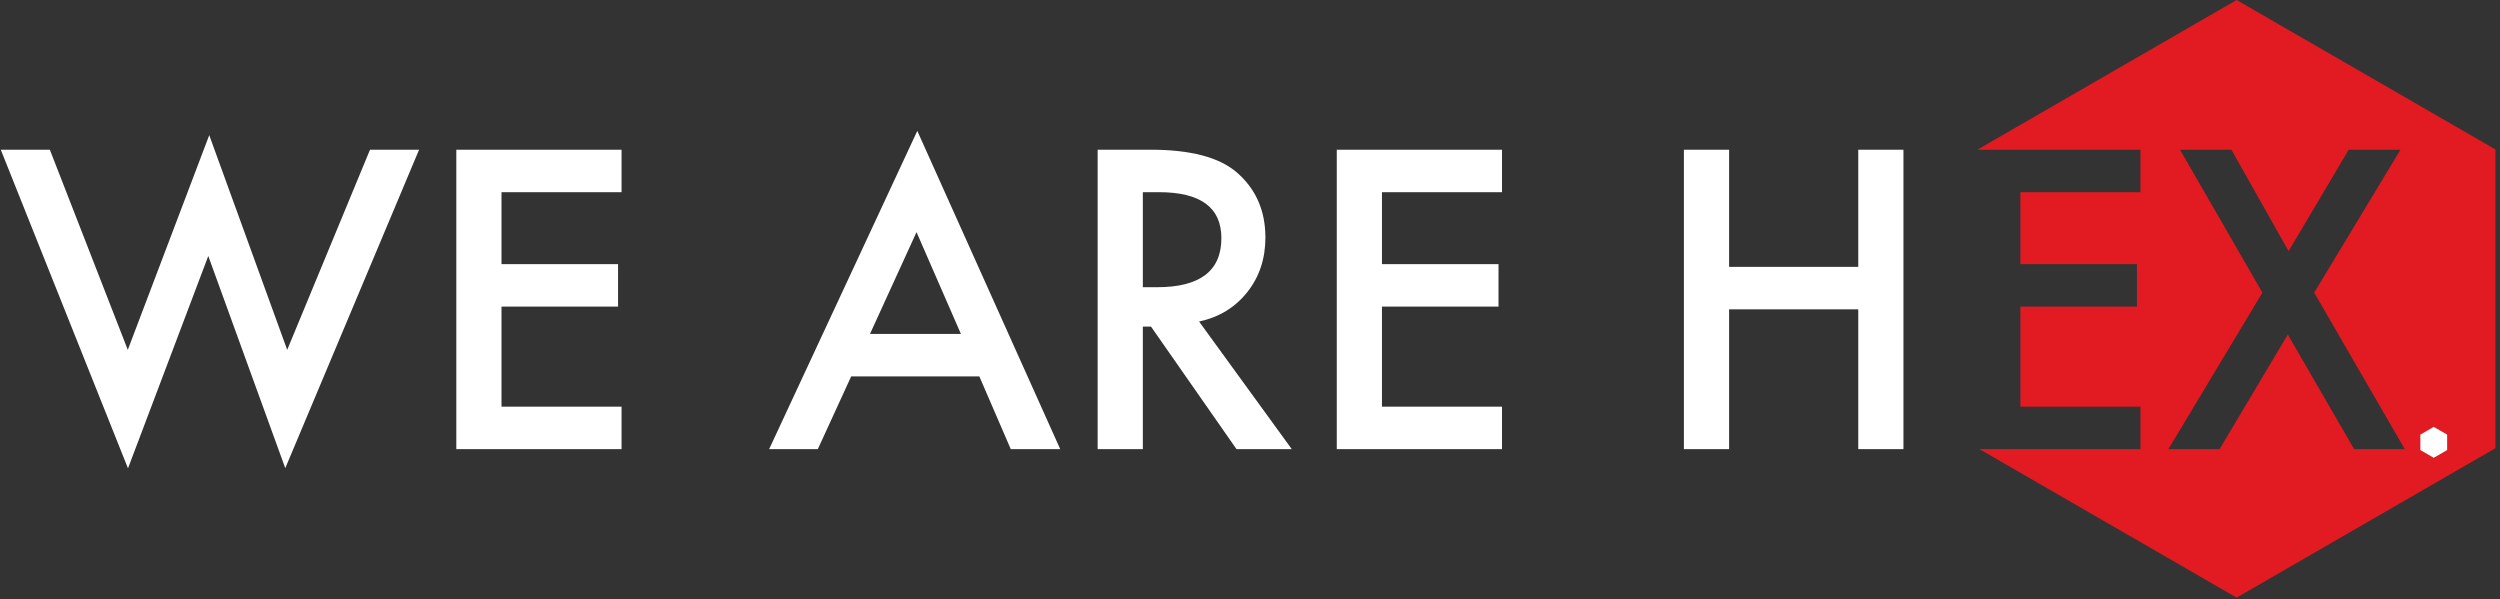
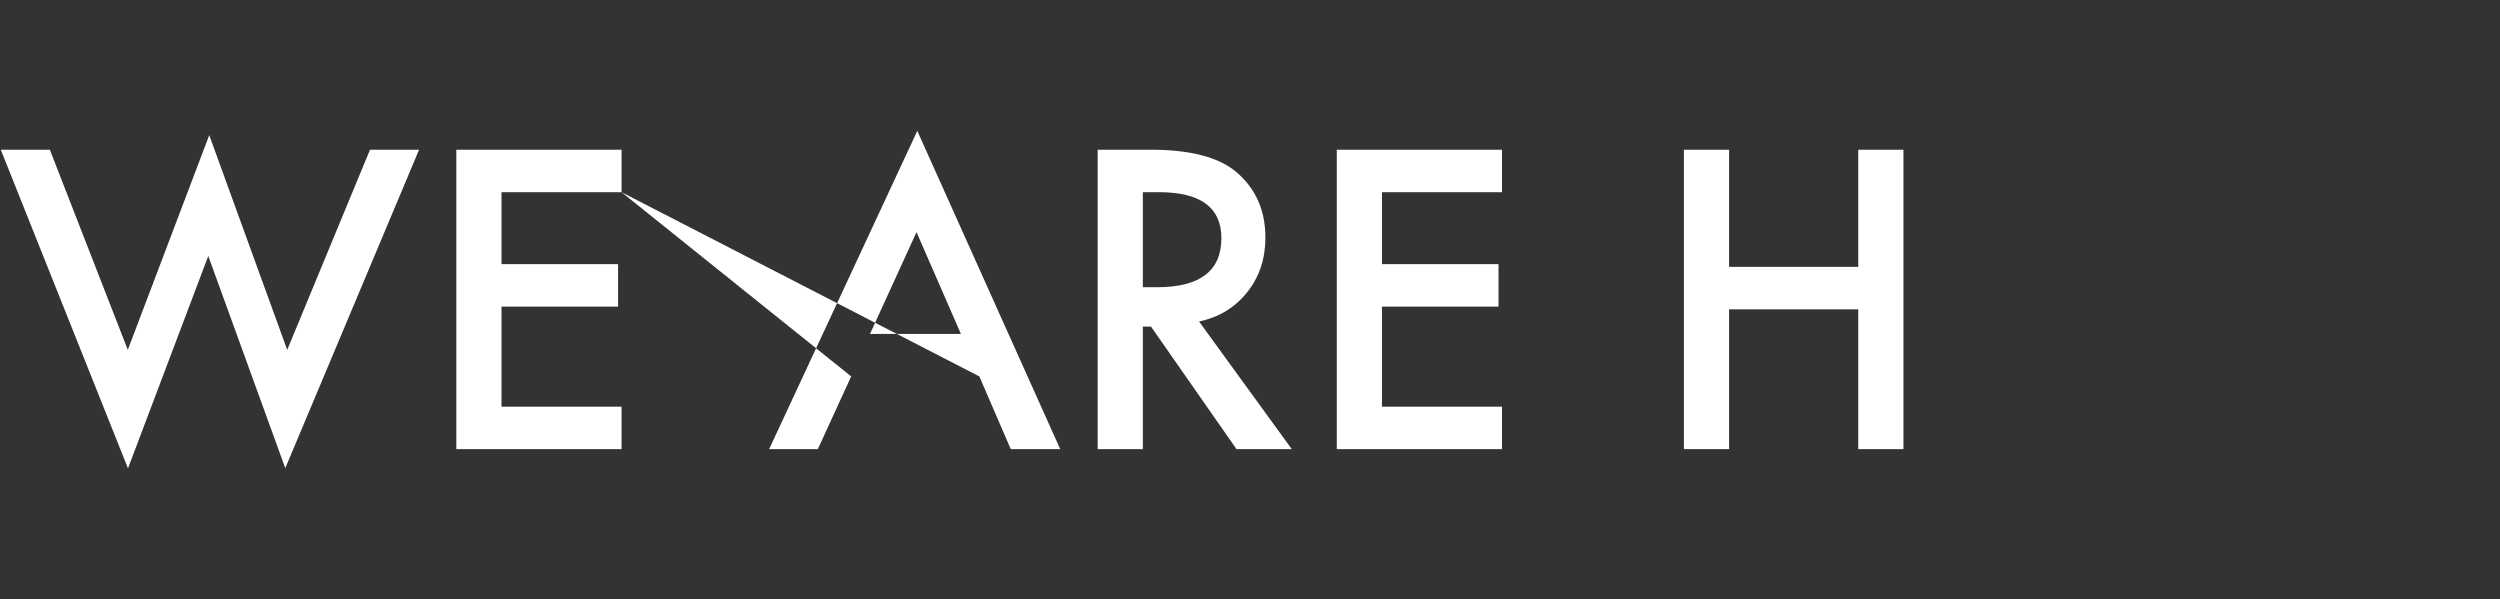
<svg xmlns="http://www.w3.org/2000/svg" width="505px" height="121px" viewBox="0 0 505 121" version="1.1">
  <rect x="0" y="0" width="505" height="121" fill="#333333" stroke="none" />
  <title>White Logo</title>
  <desc>Created with Sketch.</desc>
  <g id="White-Logo" stroke="none" stroke-width="1" fill="none" fill-rule="evenodd">
    <g id="Flat-Layers">
-       <path d="M399.849,90.727 L432.367,90.727 L432.367,82.147 L408.118,82.147 L408.118,61.933 L431.662,61.933 L431.662,53.354 L408.118,53.354 L408.118,38.82 L432.367,38.82 L432.367,30.241 L399.524,30.241 L399.524,30.18 L451.797,-1.42108547e-14 L504.07,30.18 L504.07,90.539 L451.797,120.719 L399.849,90.727 Z M457.008,59.113 L438.008,90.727 L448.35,90.727 L462.14,67.574 L475.537,90.727 L485.762,90.727 L467.468,59.113 L484.9,30.241 L474.441,30.241 L462.297,50.729 L450.74,30.241 L440.359,30.241 L457.008,59.113 Z" id="Combined-Shape" fill="#E21A22" fill-rule="nonzero" />
-       <path d="M10.067,30.241 L25.815,70.669 L42.268,27.303 L58.016,70.669 L74.744,30.241 L84.655,30.241 L57.625,94.566 L42.072,51.709 L25.854,94.605 L0.156,30.241 L10.067,30.241 Z M125.553,38.82 L101.304,38.82 L101.304,53.354 L124.848,53.354 L124.848,61.933 L101.304,61.933 L101.304,82.147 L125.553,82.147 L125.553,90.727 L92.176,90.727 L92.176,30.241 L125.553,30.241 L125.553,38.82 Z M197.83,76.036 L171.936,76.036 L165.198,90.727 L155.365,90.727 L185.294,26.441 L214.166,90.727 L204.176,90.727 L197.83,76.036 Z M194.108,67.457 L185.137,46.89 L175.736,67.457 L194.108,67.457 Z M242.215,64.95 L260.94,90.727 L249.775,90.727 L232.499,65.968 L230.854,65.968 L230.854,90.727 L221.726,90.727 L221.726,30.241 L232.421,30.241 C240.413,30.241 246.184,31.743 249.736,34.746 C253.654,38.089 255.612,42.503 255.612,47.987 C255.612,52.27 254.385,55.953 251.93,59.034 C249.475,62.116 246.236,64.088 242.215,64.95 Z M230.854,58.016 L233.753,58.016 C242.397,58.016 246.72,54.712 246.72,48.105 C246.72,41.915 242.515,38.82 234.105,38.82 L230.854,38.82 L230.854,58.016 Z M303.405,38.82 L279.156,38.82 L279.156,53.354 L302.7,53.354 L302.7,61.933 L279.156,61.933 L279.156,82.147 L303.405,82.147 L303.405,90.727 L270.028,90.727 L270.028,30.241 L303.405,30.241 L303.405,38.82 Z M349.278,53.903 L375.368,53.903 L375.368,30.241 L384.496,30.241 L384.496,90.727 L375.368,90.727 L375.368,62.482 L349.278,62.482 L349.278,90.727 L340.151,90.727 L340.151,30.241 L349.278,30.241 L349.278,53.903 Z" id="WE-ARE-HEX" fill="#FFFFFF" />
-       <polygon id="Polygon" fill="#FFFFFF" fill-rule="nonzero" points="491.617 86.228 494.322 87.789 494.322 90.913 491.617 92.474 488.912 90.913 488.912 87.789" />
+       <path d="M10.067,30.241 L25.815,70.669 L42.268,27.303 L58.016,70.669 L74.744,30.241 L84.655,30.241 L57.625,94.566 L42.072,51.709 L25.854,94.605 L0.156,30.241 L10.067,30.241 Z M125.553,38.82 L101.304,38.82 L101.304,53.354 L124.848,53.354 L124.848,61.933 L101.304,61.933 L101.304,82.147 L125.553,82.147 L125.553,90.727 L92.176,90.727 L92.176,30.241 L125.553,30.241 L125.553,38.82 Z L171.936,76.036 L165.198,90.727 L155.365,90.727 L185.294,26.441 L214.166,90.727 L204.176,90.727 L197.83,76.036 Z M194.108,67.457 L185.137,46.89 L175.736,67.457 L194.108,67.457 Z M242.215,64.95 L260.94,90.727 L249.775,90.727 L232.499,65.968 L230.854,65.968 L230.854,90.727 L221.726,90.727 L221.726,30.241 L232.421,30.241 C240.413,30.241 246.184,31.743 249.736,34.746 C253.654,38.089 255.612,42.503 255.612,47.987 C255.612,52.27 254.385,55.953 251.93,59.034 C249.475,62.116 246.236,64.088 242.215,64.95 Z M230.854,58.016 L233.753,58.016 C242.397,58.016 246.72,54.712 246.72,48.105 C246.72,41.915 242.515,38.82 234.105,38.82 L230.854,38.82 L230.854,58.016 Z M303.405,38.82 L279.156,38.82 L279.156,53.354 L302.7,53.354 L302.7,61.933 L279.156,61.933 L279.156,82.147 L303.405,82.147 L303.405,90.727 L270.028,90.727 L270.028,30.241 L303.405,30.241 L303.405,38.82 Z M349.278,53.903 L375.368,53.903 L375.368,30.241 L384.496,30.241 L384.496,90.727 L375.368,90.727 L375.368,62.482 L349.278,62.482 L349.278,90.727 L340.151,90.727 L340.151,30.241 L349.278,30.241 L349.278,53.903 Z" id="WE-ARE-HEX" fill="#FFFFFF" />
    </g>
  </g>
</svg>